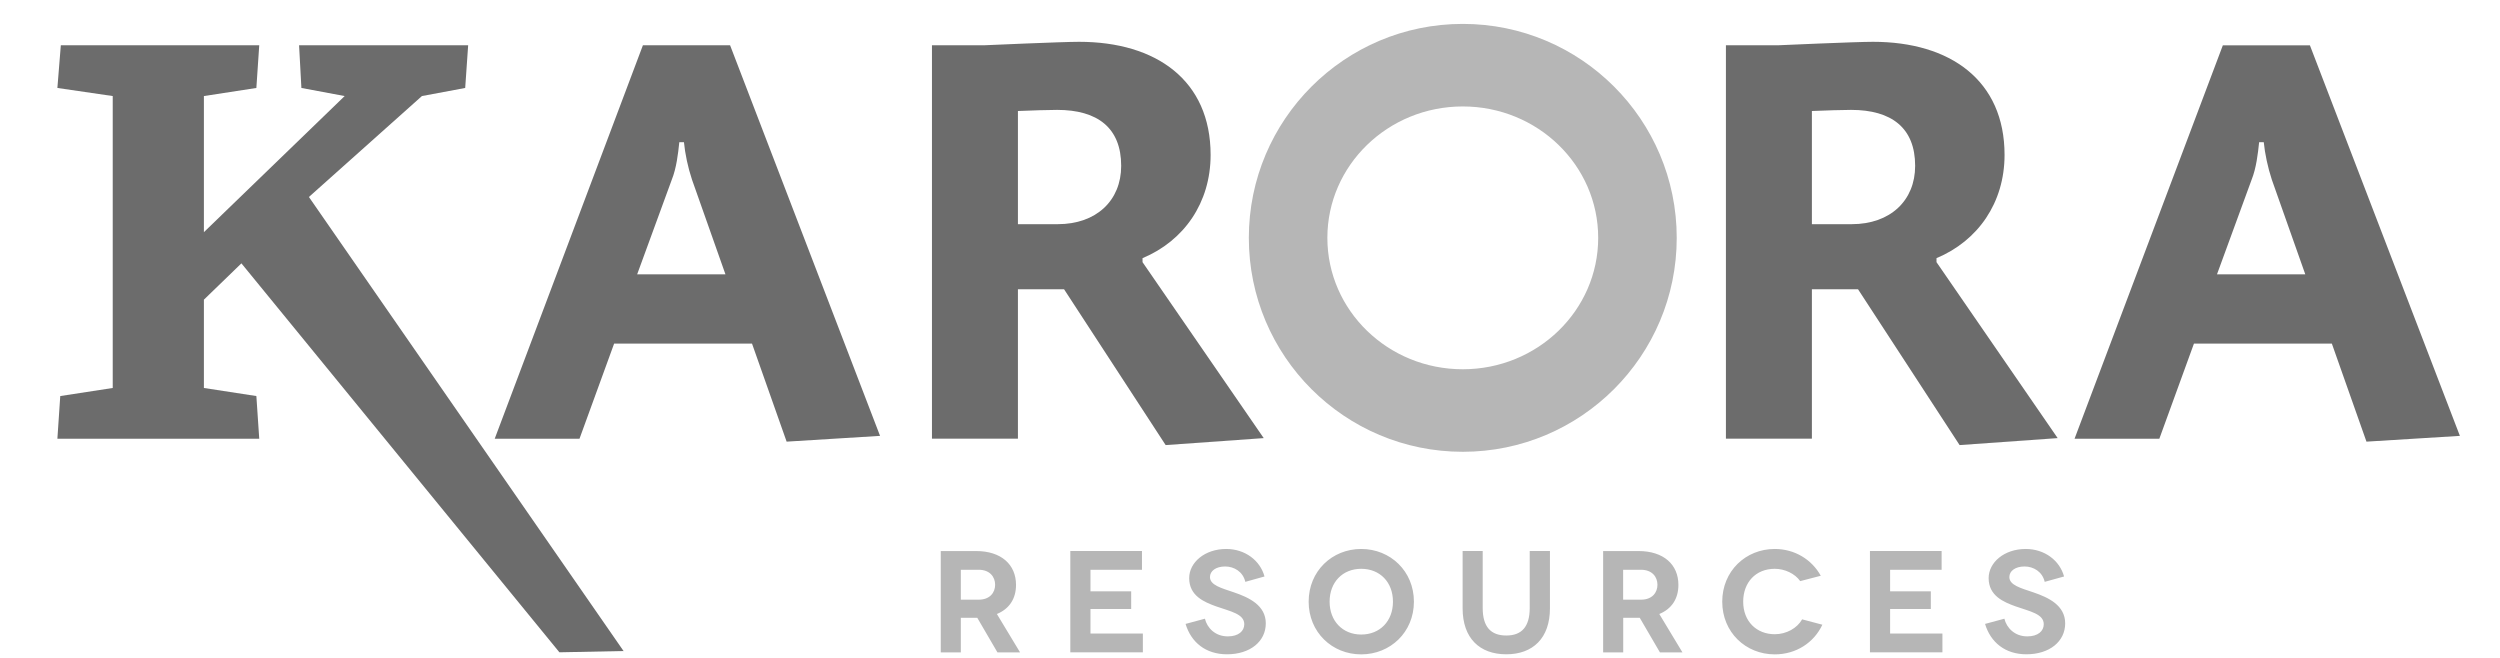
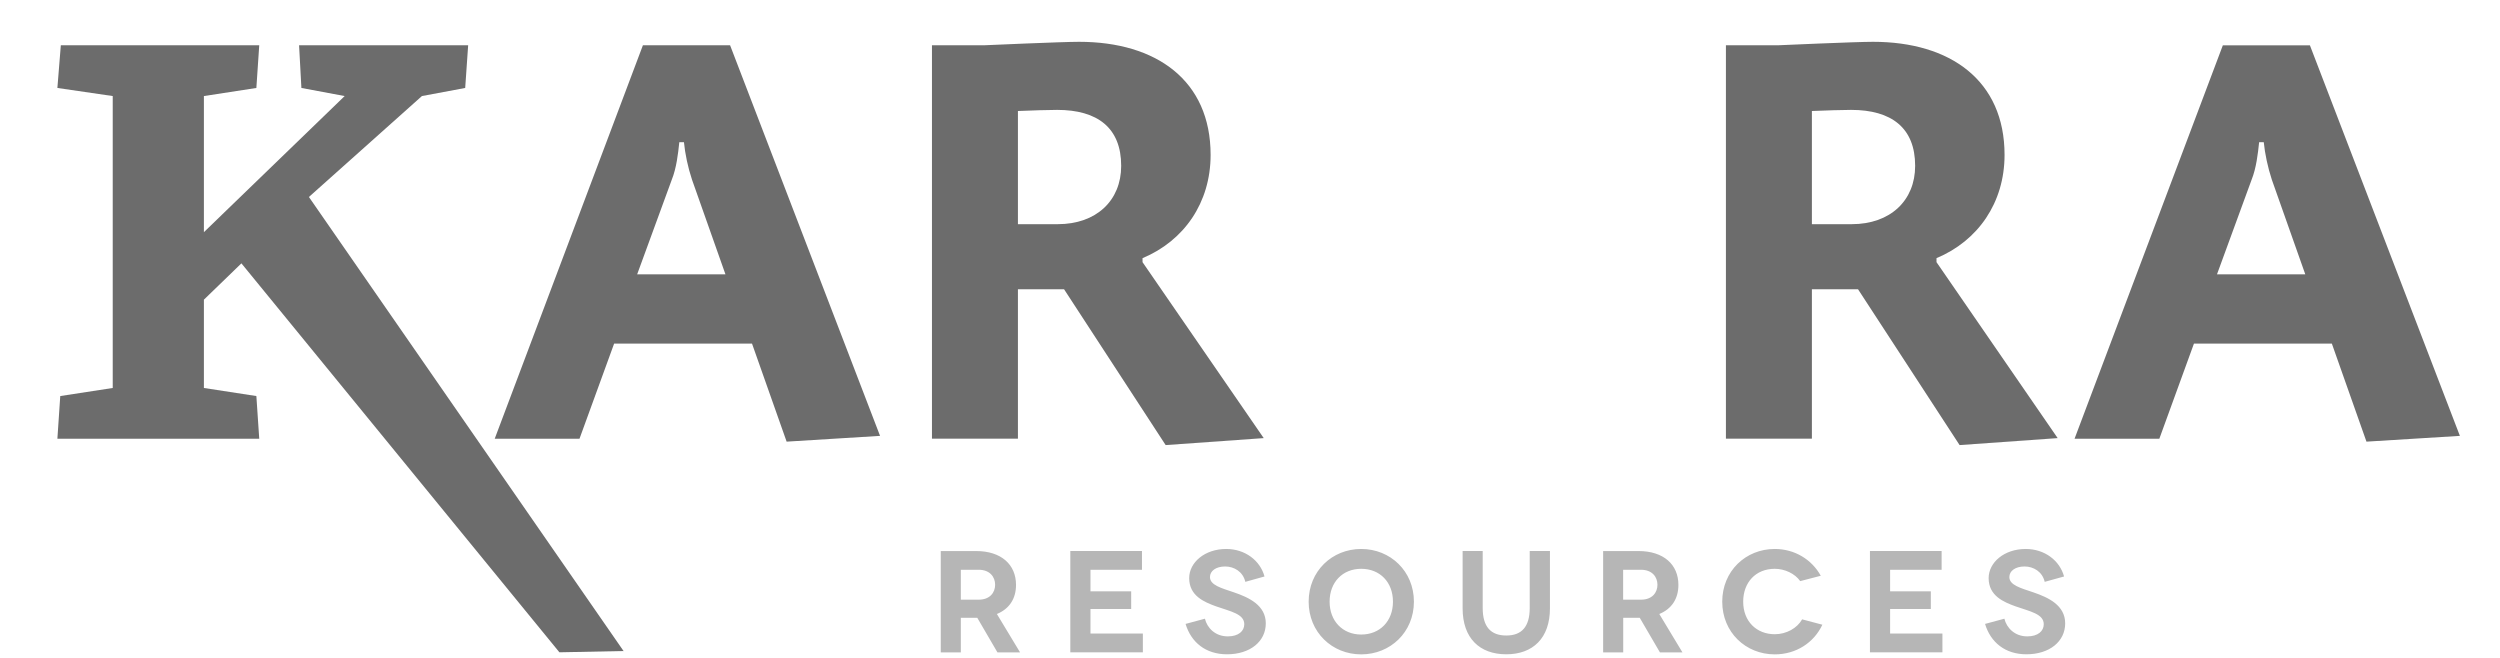
<svg xmlns="http://www.w3.org/2000/svg" width="152" height="40" viewBox="0 0 152 40" fill="none">
  <g clip-path="url(#clip0_266_1469)">
    <path d="M18.184 2.752L18.325 5.348L20.956 5.84L12.397 14.116V5.84L15.587 5.348L15.762 2.752H3.698L3.489 5.348L6.854 5.84V23.589L3.664 24.08L3.489 26.676H15.762L15.587 24.08L12.397 23.589V18.22L14.678 16.012L34.012 39.66L37.912 39.582L18.782 11.976L25.653 5.84L28.284 5.348L28.464 2.752H18.184Z" fill="#6C6C6C" />
    <path d="M44.107 16.679H38.739L40.844 10.926C41.127 10.226 41.229 9.346 41.302 8.645H41.584C41.652 9.346 41.827 10.187 42.075 10.926L44.107 16.679ZM53.507 26.501L44.389 2.752H39.089L30.078 26.676H35.233L37.339 20.89H45.722L47.827 26.852L53.507 26.501Z" fill="#6C6C6C" />
    <path d="M68.168 10.085C68.168 12.19 66.661 13.63 64.312 13.63H61.89V6.749C62.732 6.715 63.748 6.681 64.273 6.681C66.729 6.681 68.168 7.77 68.168 10.085ZM73.605 9.418C73.605 4.891 70.308 2.542 65.605 2.542C64.555 2.542 59.853 2.752 59.853 2.752H56.663V26.671H61.89V17.588H64.696L70.872 27.061L76.834 26.637L69.466 15.939V15.696C71.99 14.641 73.605 12.326 73.605 9.418Z" fill="#6C6C6C" />
    <path d="M116.441 10.085C116.441 12.19 114.933 13.63 112.585 13.63H110.163V6.749C111.004 6.715 112.021 6.681 112.546 6.681C115.001 6.681 116.441 7.77 116.441 10.085ZM121.877 9.418C121.877 4.891 118.58 2.542 113.878 2.542C112.828 2.542 108.126 2.752 108.126 2.752H104.936V26.671H110.163V17.588H112.969L119.144 27.061L125.106 26.637L117.739 15.939V15.696C120.263 14.641 121.877 12.326 121.877 9.418Z" fill="#6C6C6C" />
    <path d="M140.161 16.679H134.793L136.898 10.926C137.18 10.226 137.282 9.346 137.355 8.645H137.637C137.705 9.346 137.885 10.187 138.128 10.926L140.161 16.679ZM149.561 26.501L140.443 2.757H135.148L126.132 26.677H131.287L133.392 20.89H141.776L143.881 26.852L149.561 26.501Z" fill="#6C6C6C" />
-     <path d="M80.704 14.461C80.704 10.051 84.39 6.472 88.937 6.472C93.484 6.472 97.17 10.046 97.17 14.461C97.17 18.872 93.484 22.451 88.937 22.451C84.39 22.451 80.704 18.877 80.704 14.461ZM88.937 27.469C96.119 27.469 101.945 21.643 101.945 14.461C101.945 7.279 96.119 1.453 88.937 1.453C81.755 1.453 75.929 7.279 75.929 14.461C75.929 21.648 81.75 27.469 88.937 27.469Z" fill="#B6B6B6" />
    <path d="M125.495 35.05C125.232 34.082 124.318 33.377 123.161 33.377C121.858 33.377 120.909 34.194 120.909 35.152C120.909 36.227 121.824 36.606 122.553 36.869C123.424 37.175 124.26 37.326 124.26 37.953C124.26 38.366 123.915 38.692 123.258 38.692C122.495 38.692 121.999 38.172 121.867 37.617L120.691 37.934C121.026 39.052 121.911 39.781 123.205 39.781C124.615 39.781 125.563 38.998 125.563 37.9C125.563 36.801 124.537 36.324 123.637 36.018C122.864 35.755 122.169 35.58 122.169 35.084C122.169 34.715 122.529 34.442 123.093 34.442C123.637 34.442 124.177 34.758 124.318 35.376L125.495 35.05ZM114.919 38.517V37.029H117.394V35.955H114.919V34.642H118.05V33.499H113.693V39.66H118.099V38.517H114.919ZM110.703 35.006C110.158 34.019 109.117 33.377 107.906 33.377C106.136 33.377 104.712 34.724 104.712 36.582C104.712 38.439 106.136 39.786 107.906 39.786C109.2 39.786 110.289 39.076 110.8 37.982L109.57 37.656C109.263 38.196 108.612 38.561 107.906 38.561C106.808 38.561 105.986 37.788 105.986 36.582C105.986 35.41 106.749 34.583 107.906 34.583C108.514 34.583 109.132 34.875 109.453 35.332L110.703 35.006ZM98.687 34.642H99.776C100.447 34.642 100.773 35.074 100.773 35.556C100.773 36.023 100.457 36.46 99.776 36.46H98.687V34.642ZM102.29 39.66L100.885 37.331C101.634 37.024 102.047 36.407 102.047 35.561C102.047 34.321 101.142 33.504 99.625 33.504H97.471V39.665H98.692V37.564H99.625H99.698L100.924 39.665H102.29V39.66ZM93.007 33.499V36.966C93.007 38.109 92.516 38.639 91.582 38.639C90.639 38.639 90.148 38.109 90.148 36.966V33.499H88.927V36.985C88.927 38.799 89.958 39.781 91.582 39.781C93.201 39.781 94.237 38.799 94.237 36.985V33.499H93.007ZM80.84 36.582C80.84 35.395 81.633 34.583 82.761 34.583C83.899 34.583 84.692 35.395 84.692 36.582C84.692 37.763 83.899 38.58 82.761 38.58C81.633 38.58 80.84 37.758 80.84 36.582ZM79.566 36.582C79.566 38.439 80.991 39.786 82.761 39.786C84.531 39.786 85.966 38.439 85.966 36.582C85.966 34.724 84.531 33.377 82.761 33.377C80.991 33.377 79.566 34.724 79.566 36.582ZM76.882 35.05C76.62 34.082 75.705 33.377 74.553 33.377C73.25 33.377 72.302 34.194 72.302 35.152C72.302 36.227 73.216 36.606 73.945 36.869C74.816 37.175 75.652 37.326 75.652 37.953C75.652 38.366 75.307 38.692 74.65 38.692C73.882 38.692 73.391 38.172 73.259 37.617L72.083 37.934C72.418 39.052 73.303 39.781 74.602 39.781C76.012 39.781 76.96 38.998 76.96 37.9C76.96 36.801 75.929 36.324 75.034 36.018C74.261 35.755 73.566 35.58 73.566 35.084C73.566 34.715 73.926 34.442 74.49 34.442C75.034 34.442 75.574 34.758 75.715 35.376L76.882 35.05ZM66.301 38.517V37.029H68.776V35.955H66.301V34.642H69.432V33.499H65.075V39.66H69.486V38.517H66.301ZM58.418 34.642H59.508C60.179 34.642 60.504 35.074 60.504 35.556C60.504 36.023 60.188 36.46 59.508 36.46H58.418V34.642ZM62.017 39.66L60.611 37.331C61.36 37.024 61.774 36.407 61.774 35.561C61.774 34.321 60.869 33.504 59.352 33.504H57.198V39.665H58.418V37.564H59.352H59.42L60.645 39.665H62.017V39.66Z" fill="#B6B6B6" />
  </g>
  <defs>
    <clipPath id="clip0_266_1469">
      <rect width="146.369" height="38.416" fill="white" transform="translate(3.489 1.453)" />
    </clipPath>
  </defs>
</svg>